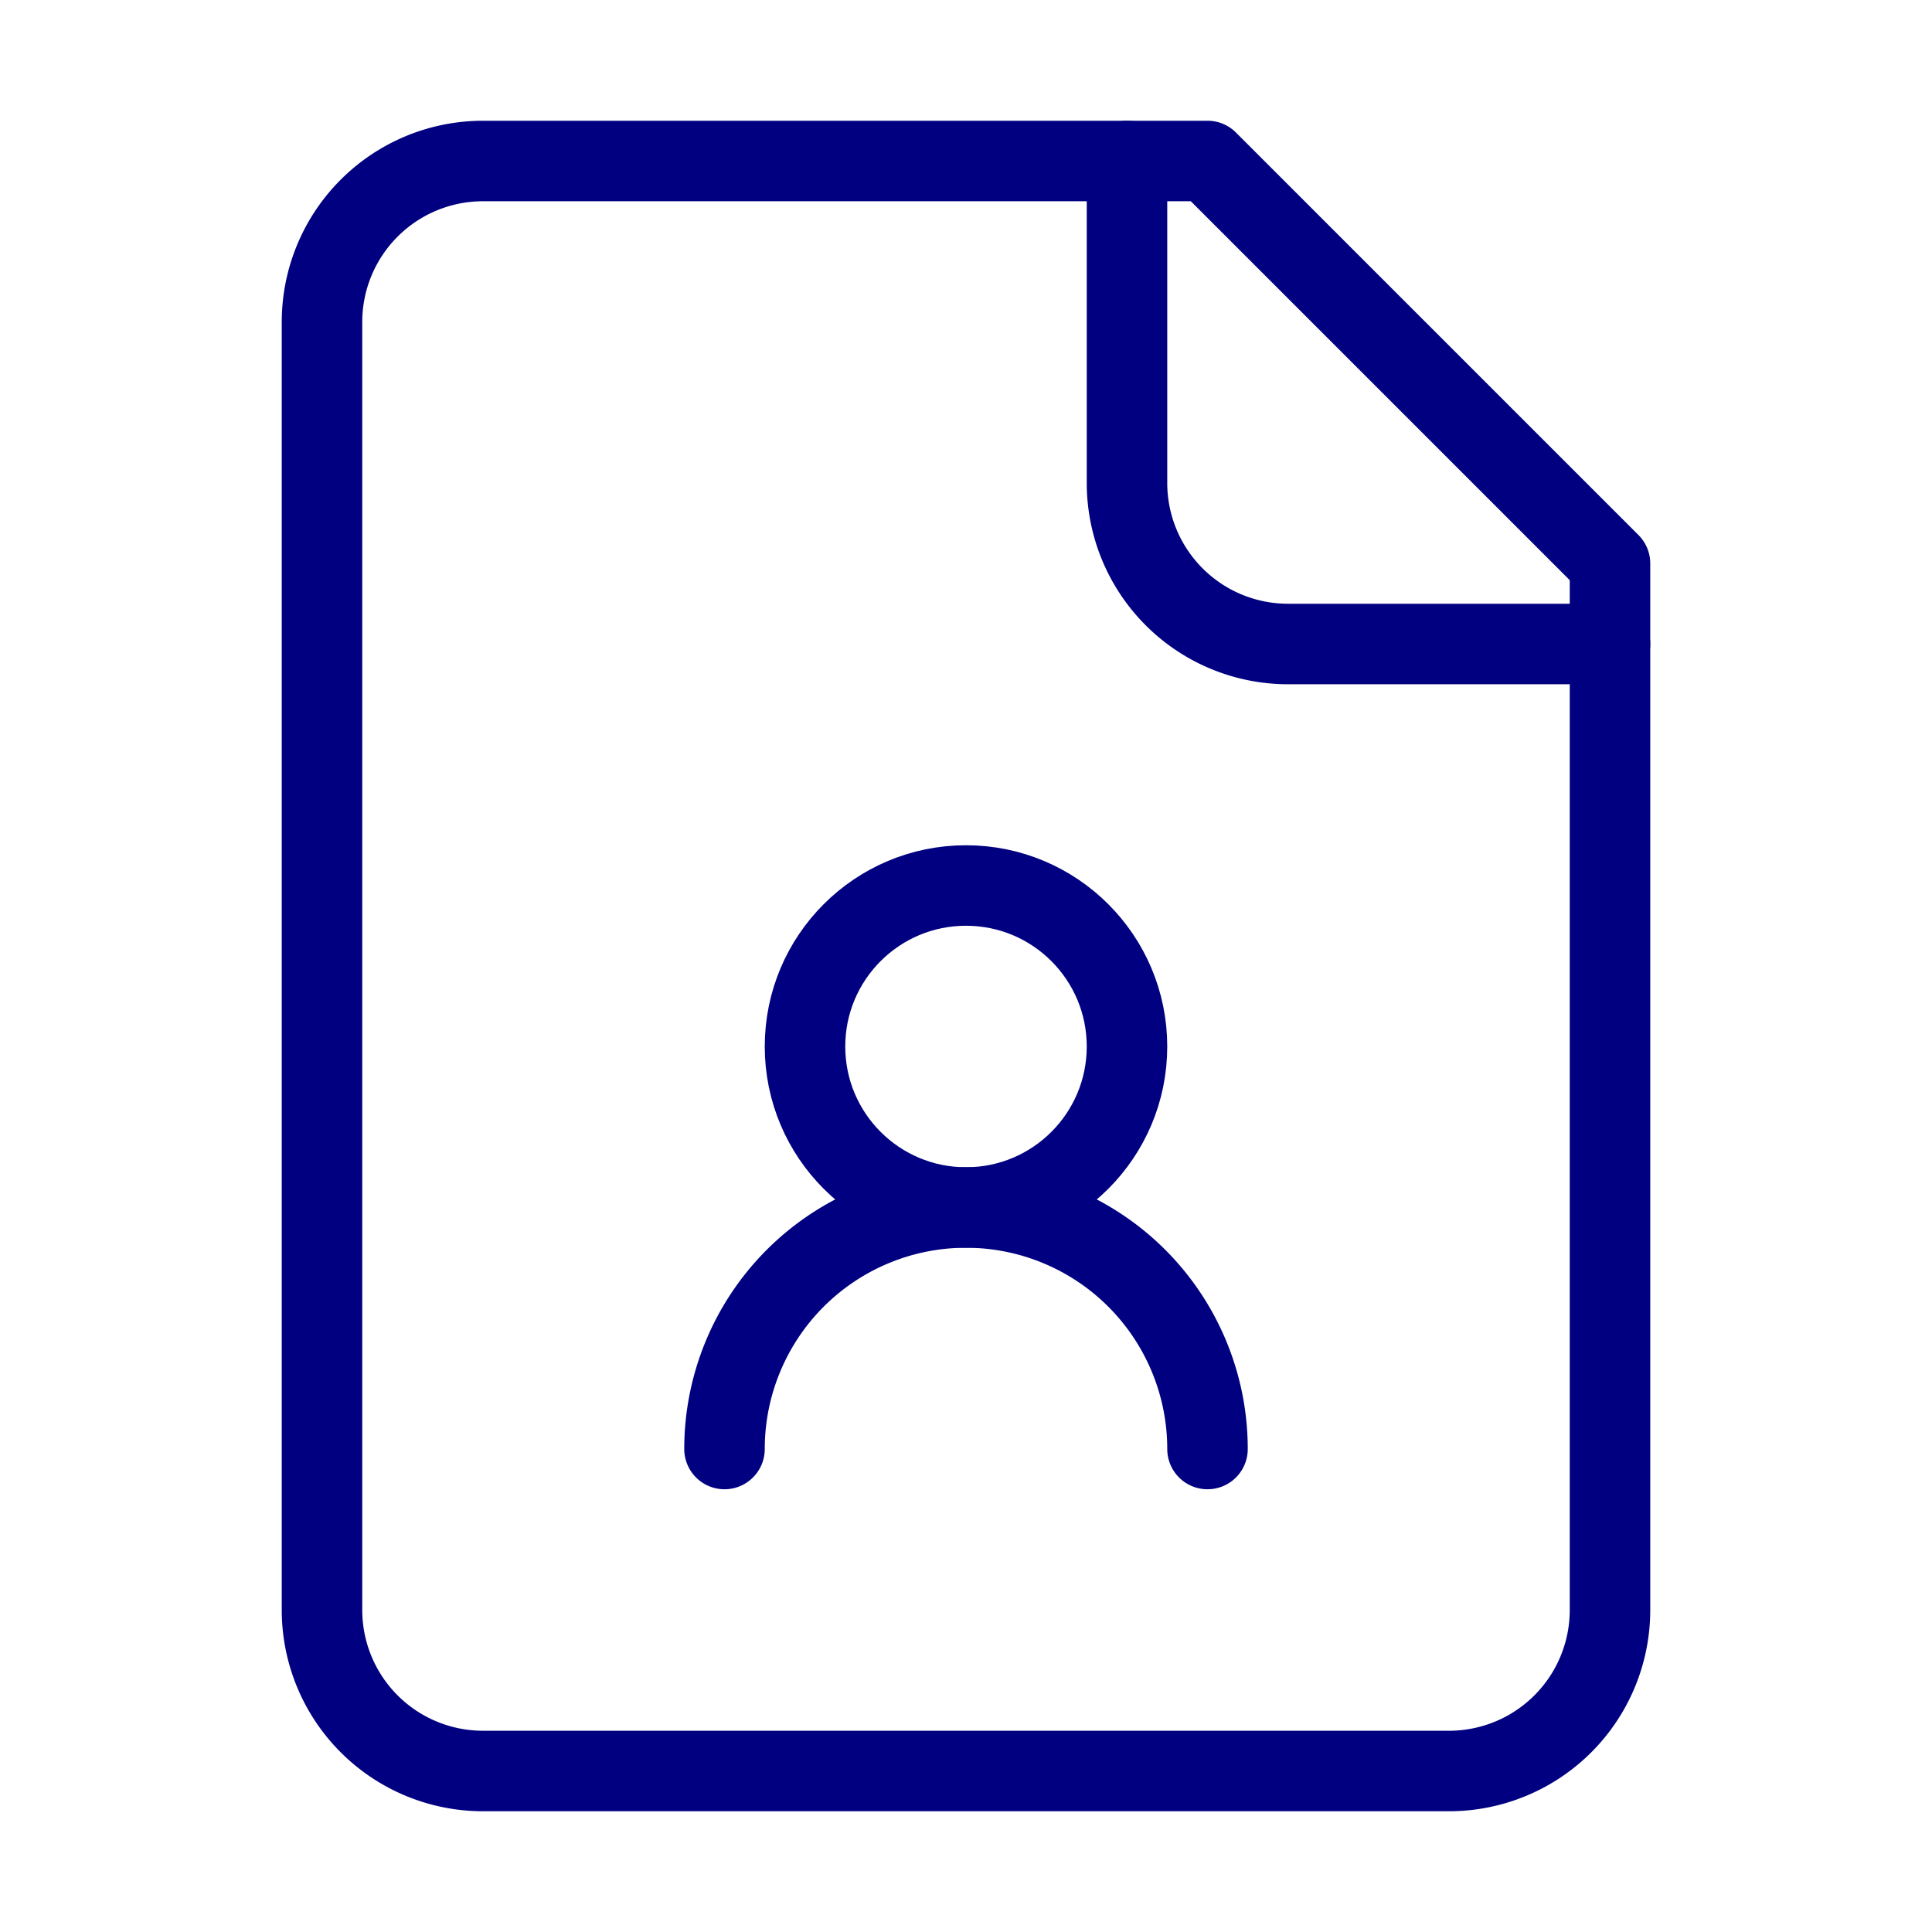
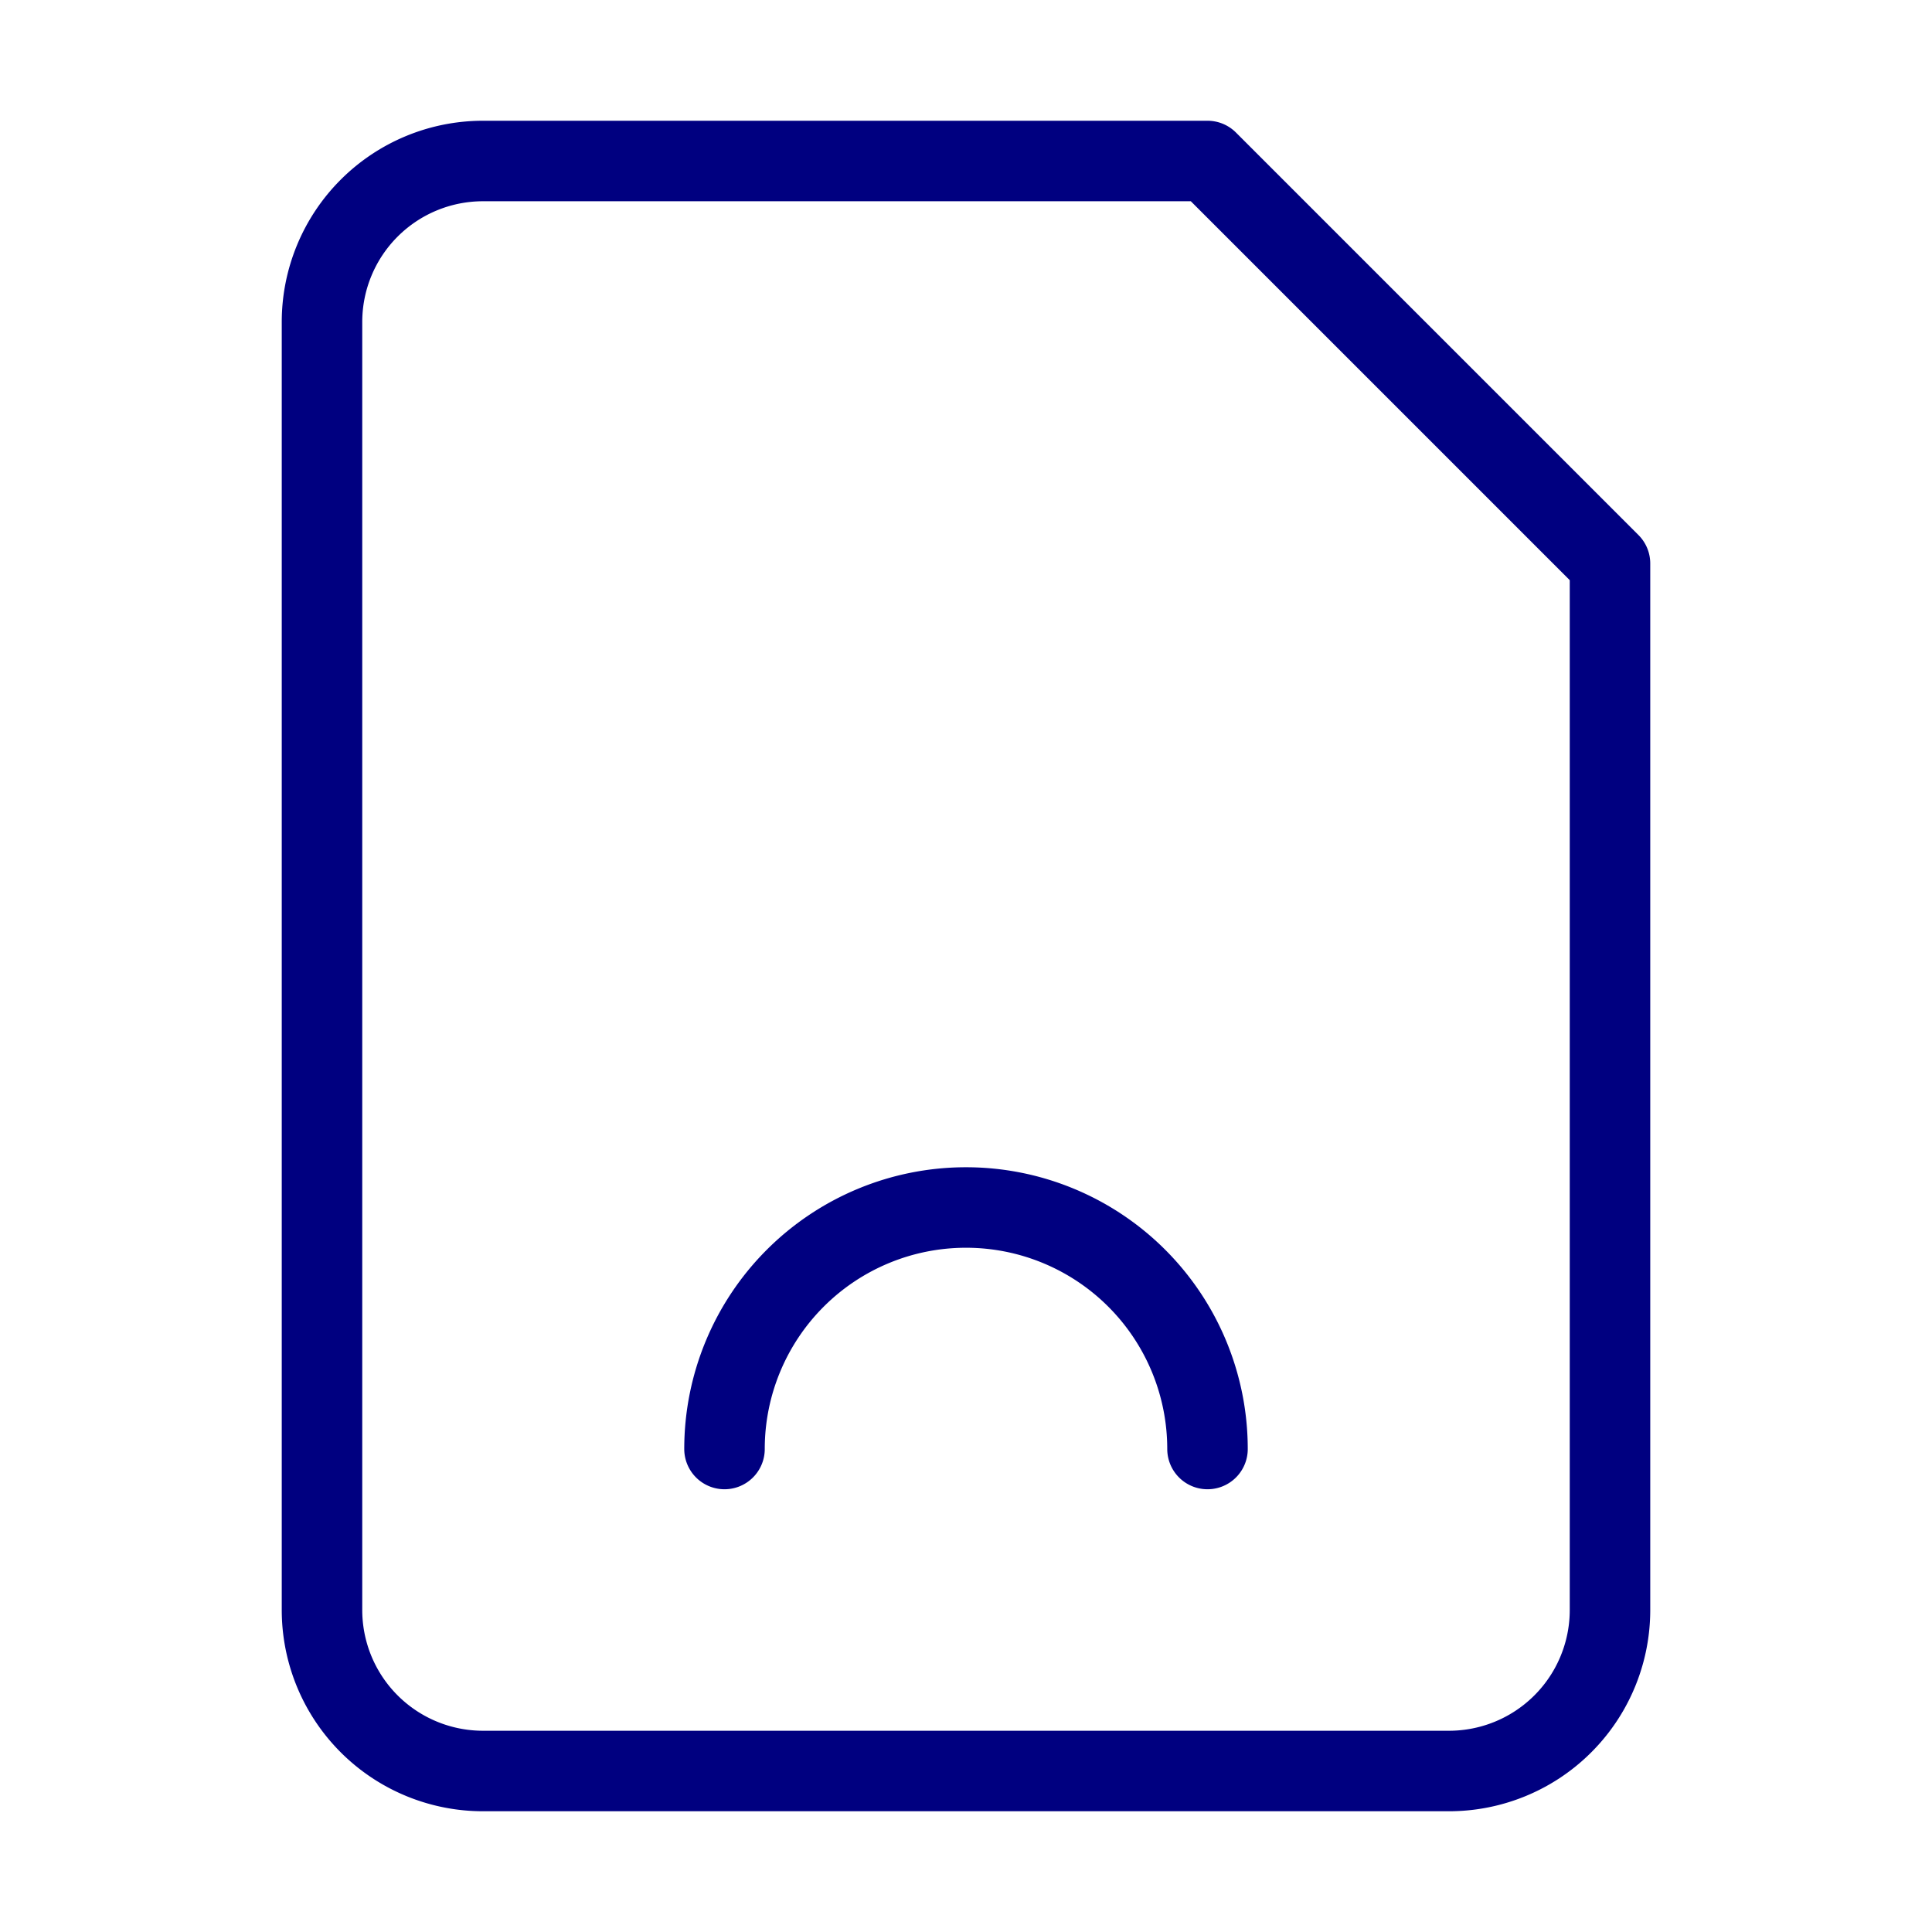
<svg xmlns="http://www.w3.org/2000/svg" width="24" height="24" viewBox="0 0 24 24" fill="none" stroke="#000080" stroke-width="1" stroke-linecap="round" stroke-linejoin="round" class="lucide lucide-file-user">
-   <path d="M14 2v4a2 2 0 0 0 2 2h4" />
  <path d="M15 18a3 3 0 1 0-6 0" />
  <path d="M15 2H6a2 2 0 0 0-2 2v16a2 2 0 0 0 2 2h12a2 2 0 0 0 2-2V7z" />
-   <circle cx="12" cy="13" r="2" />
</svg>